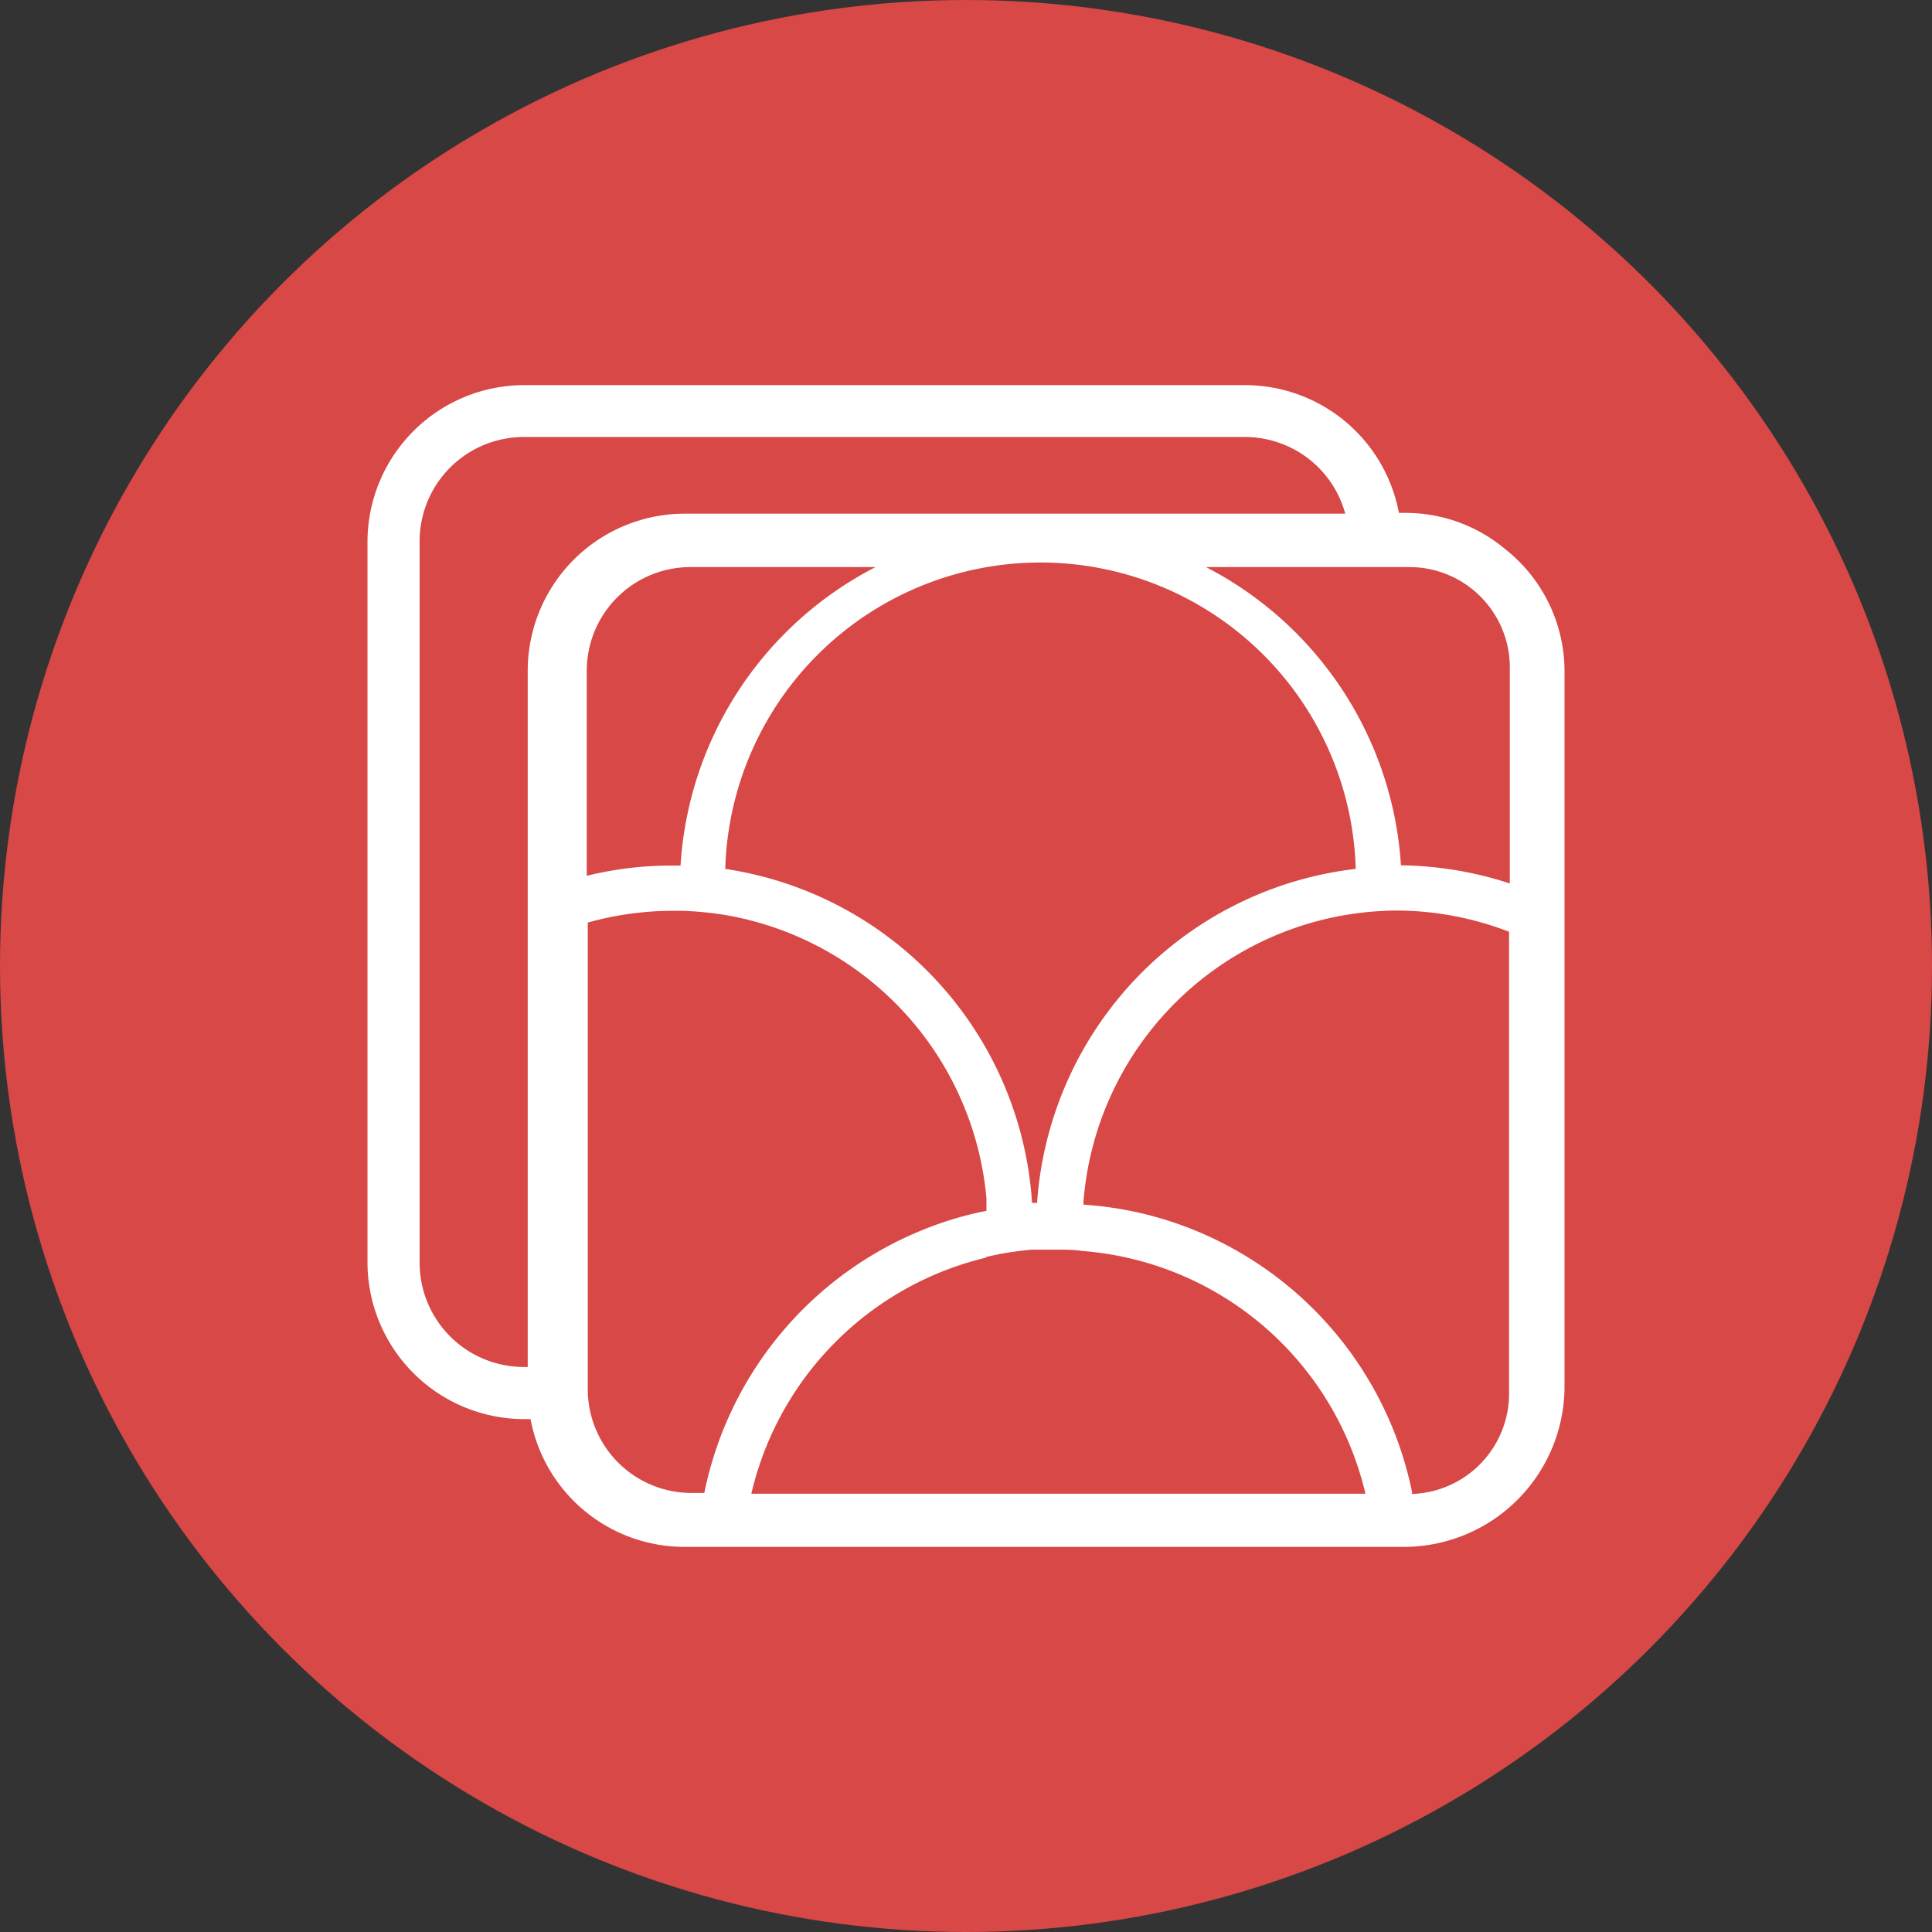
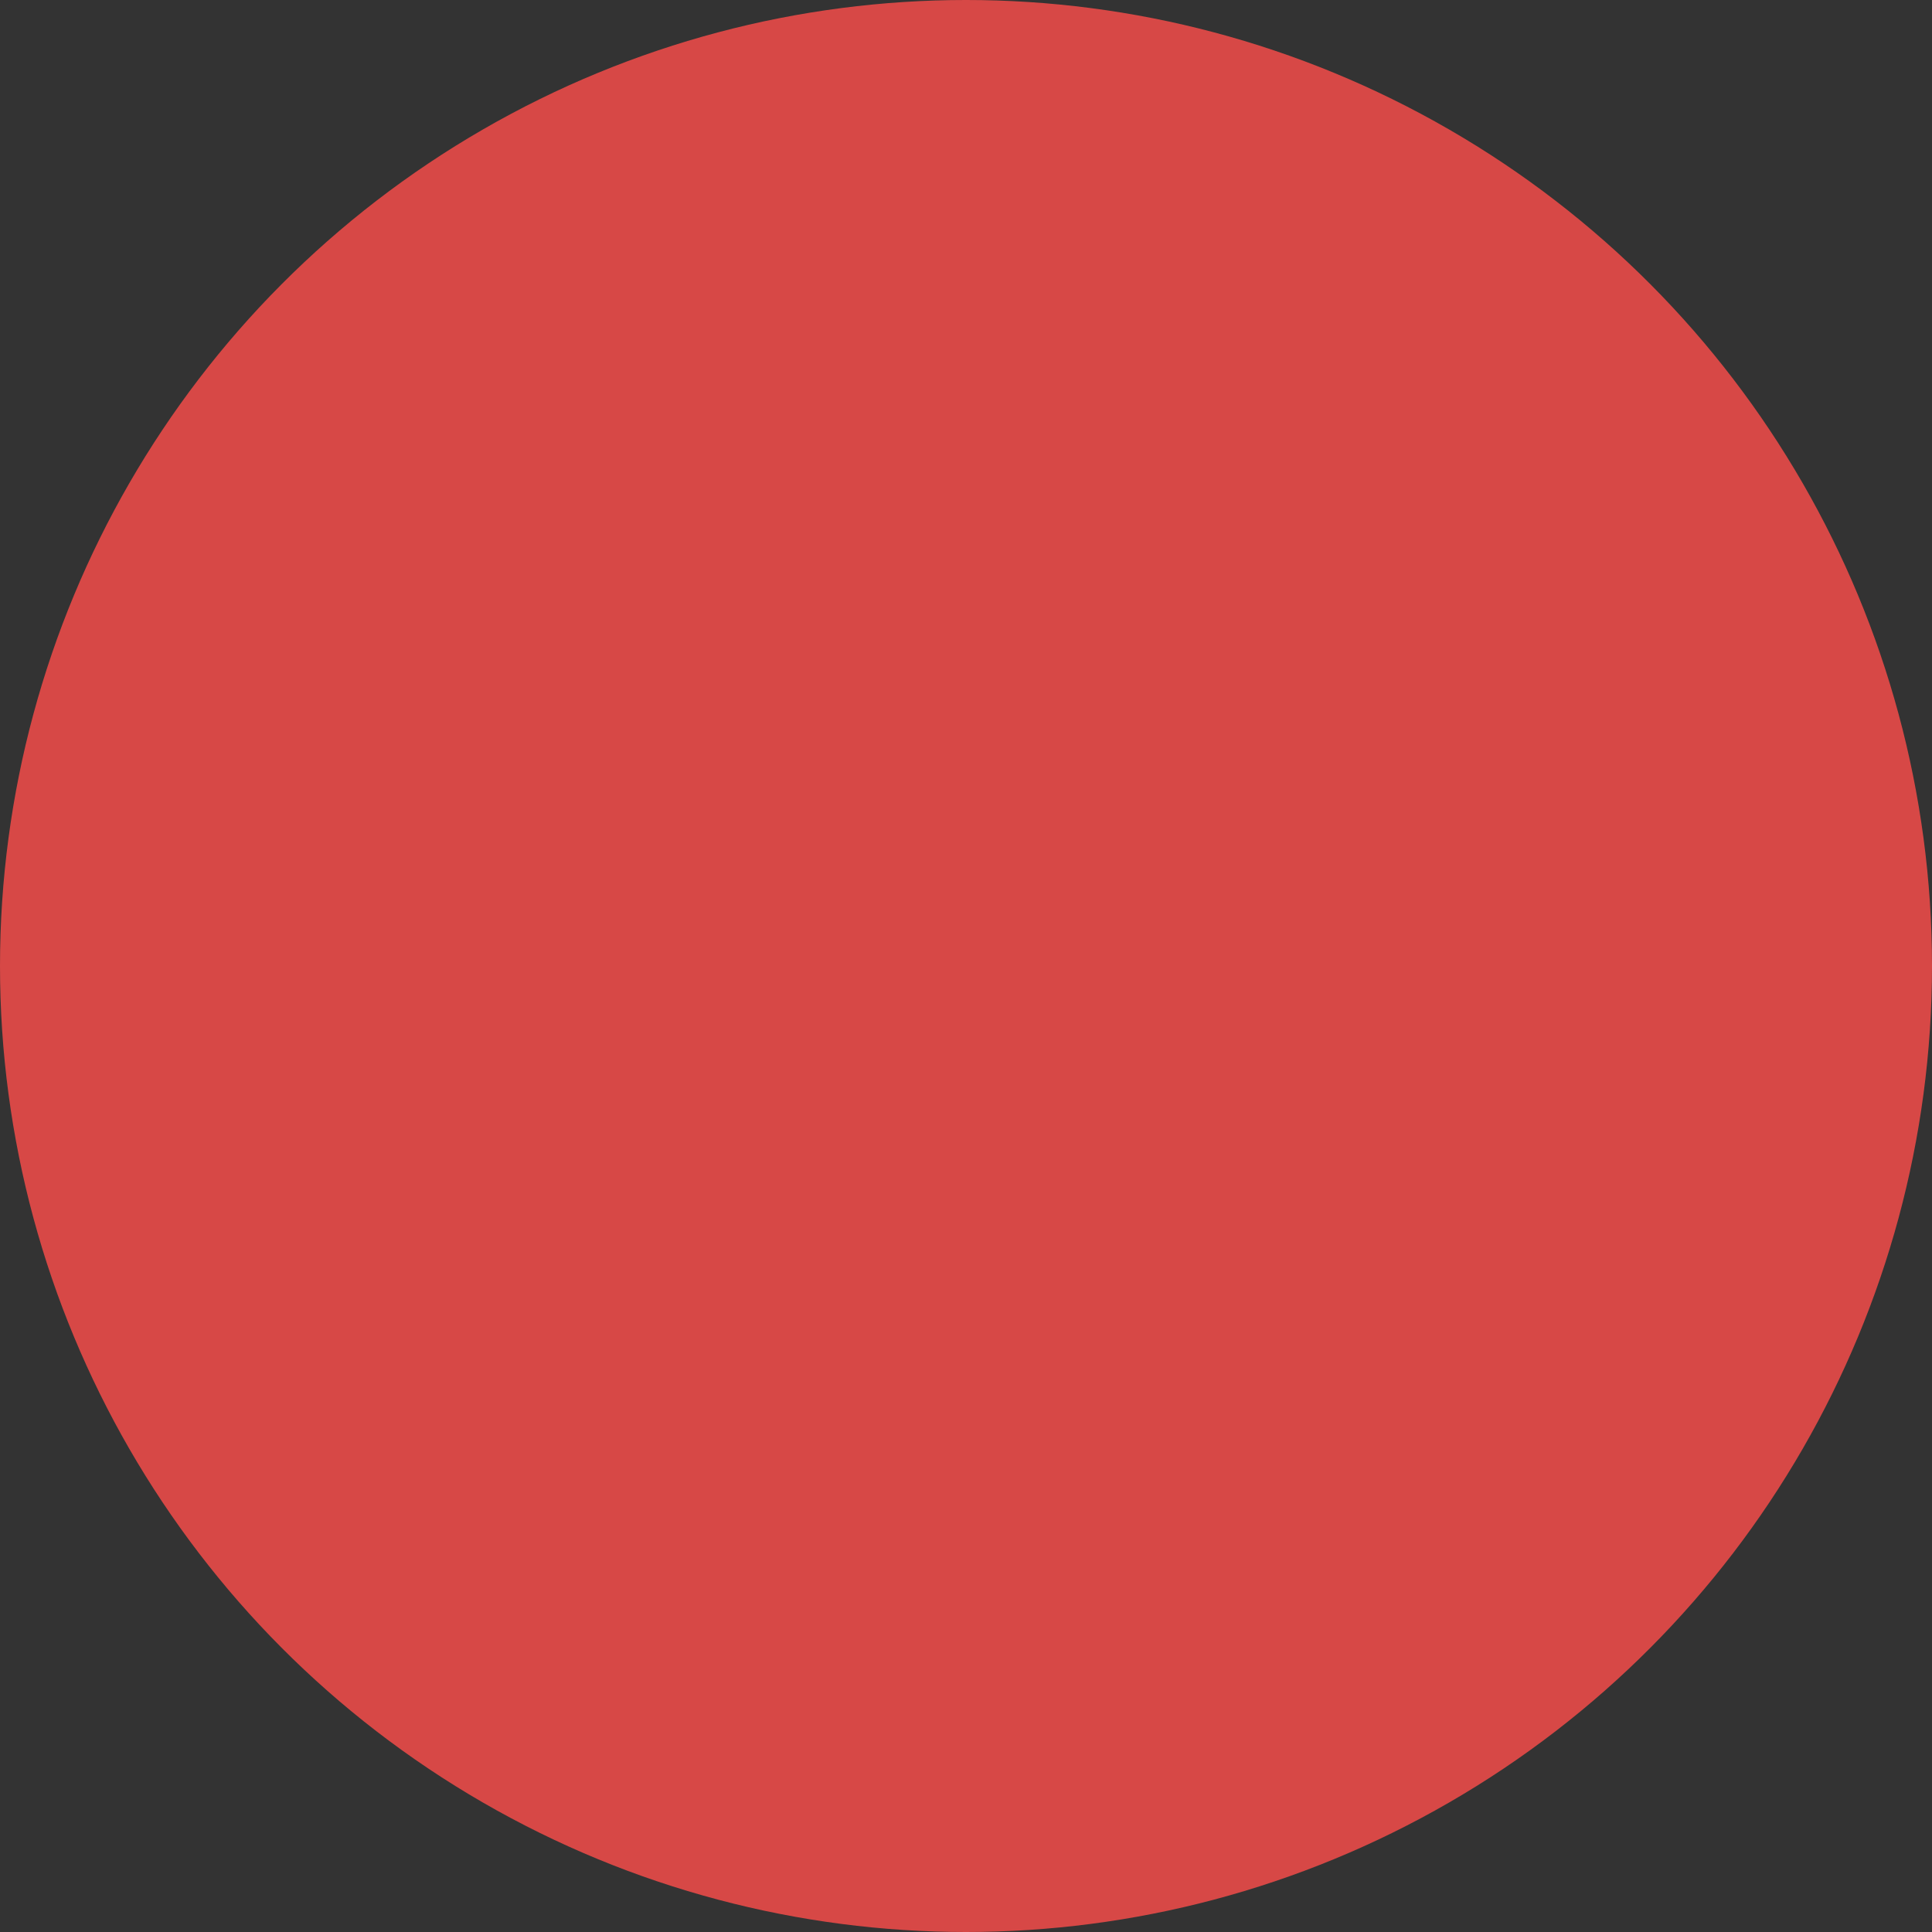
<svg xmlns="http://www.w3.org/2000/svg" id="Слой_1" data-name="Слой 1" viewBox="0 0 75.6 75.6">
  <rect x="0" y="0" width="75.6" height="75.6" fill="#333333" stroke="none" />
  <defs>
    <style>.cls-1{fill:#d74846;}.cls-2{fill:#fff;}</style>
  </defs>
  <circle class="cls-1" cx="37.8" cy="37.8" r="37.8" />
-   <path class="cls-2" d="M58.89,21.48A6.06,6.06,0,0,0,55,20.07h-.26a6.13,6.13,0,0,0-6-5H20.5a6.14,6.14,0,0,0-6.12,6.12V49.41a6.14,6.14,0,0,0,6.12,6.12h.26a6.13,6.13,0,0,0,6,5H55a6.29,6.29,0,0,0,6.22-6.17V26.24A6.09,6.09,0,0,0,58.89,21.48ZM23,54.36V36.1a12.46,12.46,0,0,1,3.34-.46h.35a13.09,13.09,0,0,1,1.78.18A12.36,12.36,0,0,1,38.6,46.9c0,.16,0,.32,0,.48a13.33,13.33,0,0,0-2.45.73,14.13,14.13,0,0,0-8.59,10.31H27A4.06,4.06,0,0,1,23,54.36ZM27,22.19h7.26a14.11,14.11,0,0,0-7.63,11.68H26.3a13.88,13.88,0,0,0-3.34.4v-8A4.06,4.06,0,0,1,27,22.19Zm11.57,27a12.11,12.11,0,0,1,1.82-.29h.16c.28,0,.56,0,.85,0s.63,0,.94.05a12.36,12.36,0,0,1,11.09,9.5H29.4A12.39,12.39,0,0,1,38.59,49.21Zm2-2.12v0h-.19v-.07a14.13,14.13,0,0,0-12-13A12.34,12.34,0,0,1,53.05,34,14.14,14.14,0,0,0,40.58,47.09ZM55.26,58.41A14.13,14.13,0,0,0,46,47.86a13.86,13.86,0,0,0-3.6-.72.86.86,0,0,1,0-.16A12.36,12.36,0,0,1,53,35.75a12.66,12.66,0,0,1,1.64-.12h.15a12.36,12.36,0,0,1,4.26.83v18a3.93,3.93,0,0,1-3.82,4Zm-.44-24.55a14.14,14.14,0,0,0-7.63-11.67h7.94a3.93,3.93,0,0,1,3.95,4v8.38A14.25,14.25,0,0,0,54.82,33.86ZM20.65,26.19v27.3H20.5a4.08,4.08,0,0,1-4.08-4.08V21.18A4.08,4.08,0,0,1,20.5,17.1H48.73a4.07,4.07,0,0,1,3.91,3H26.77A6.15,6.15,0,0,0,20.65,26.19Z" />
</svg>